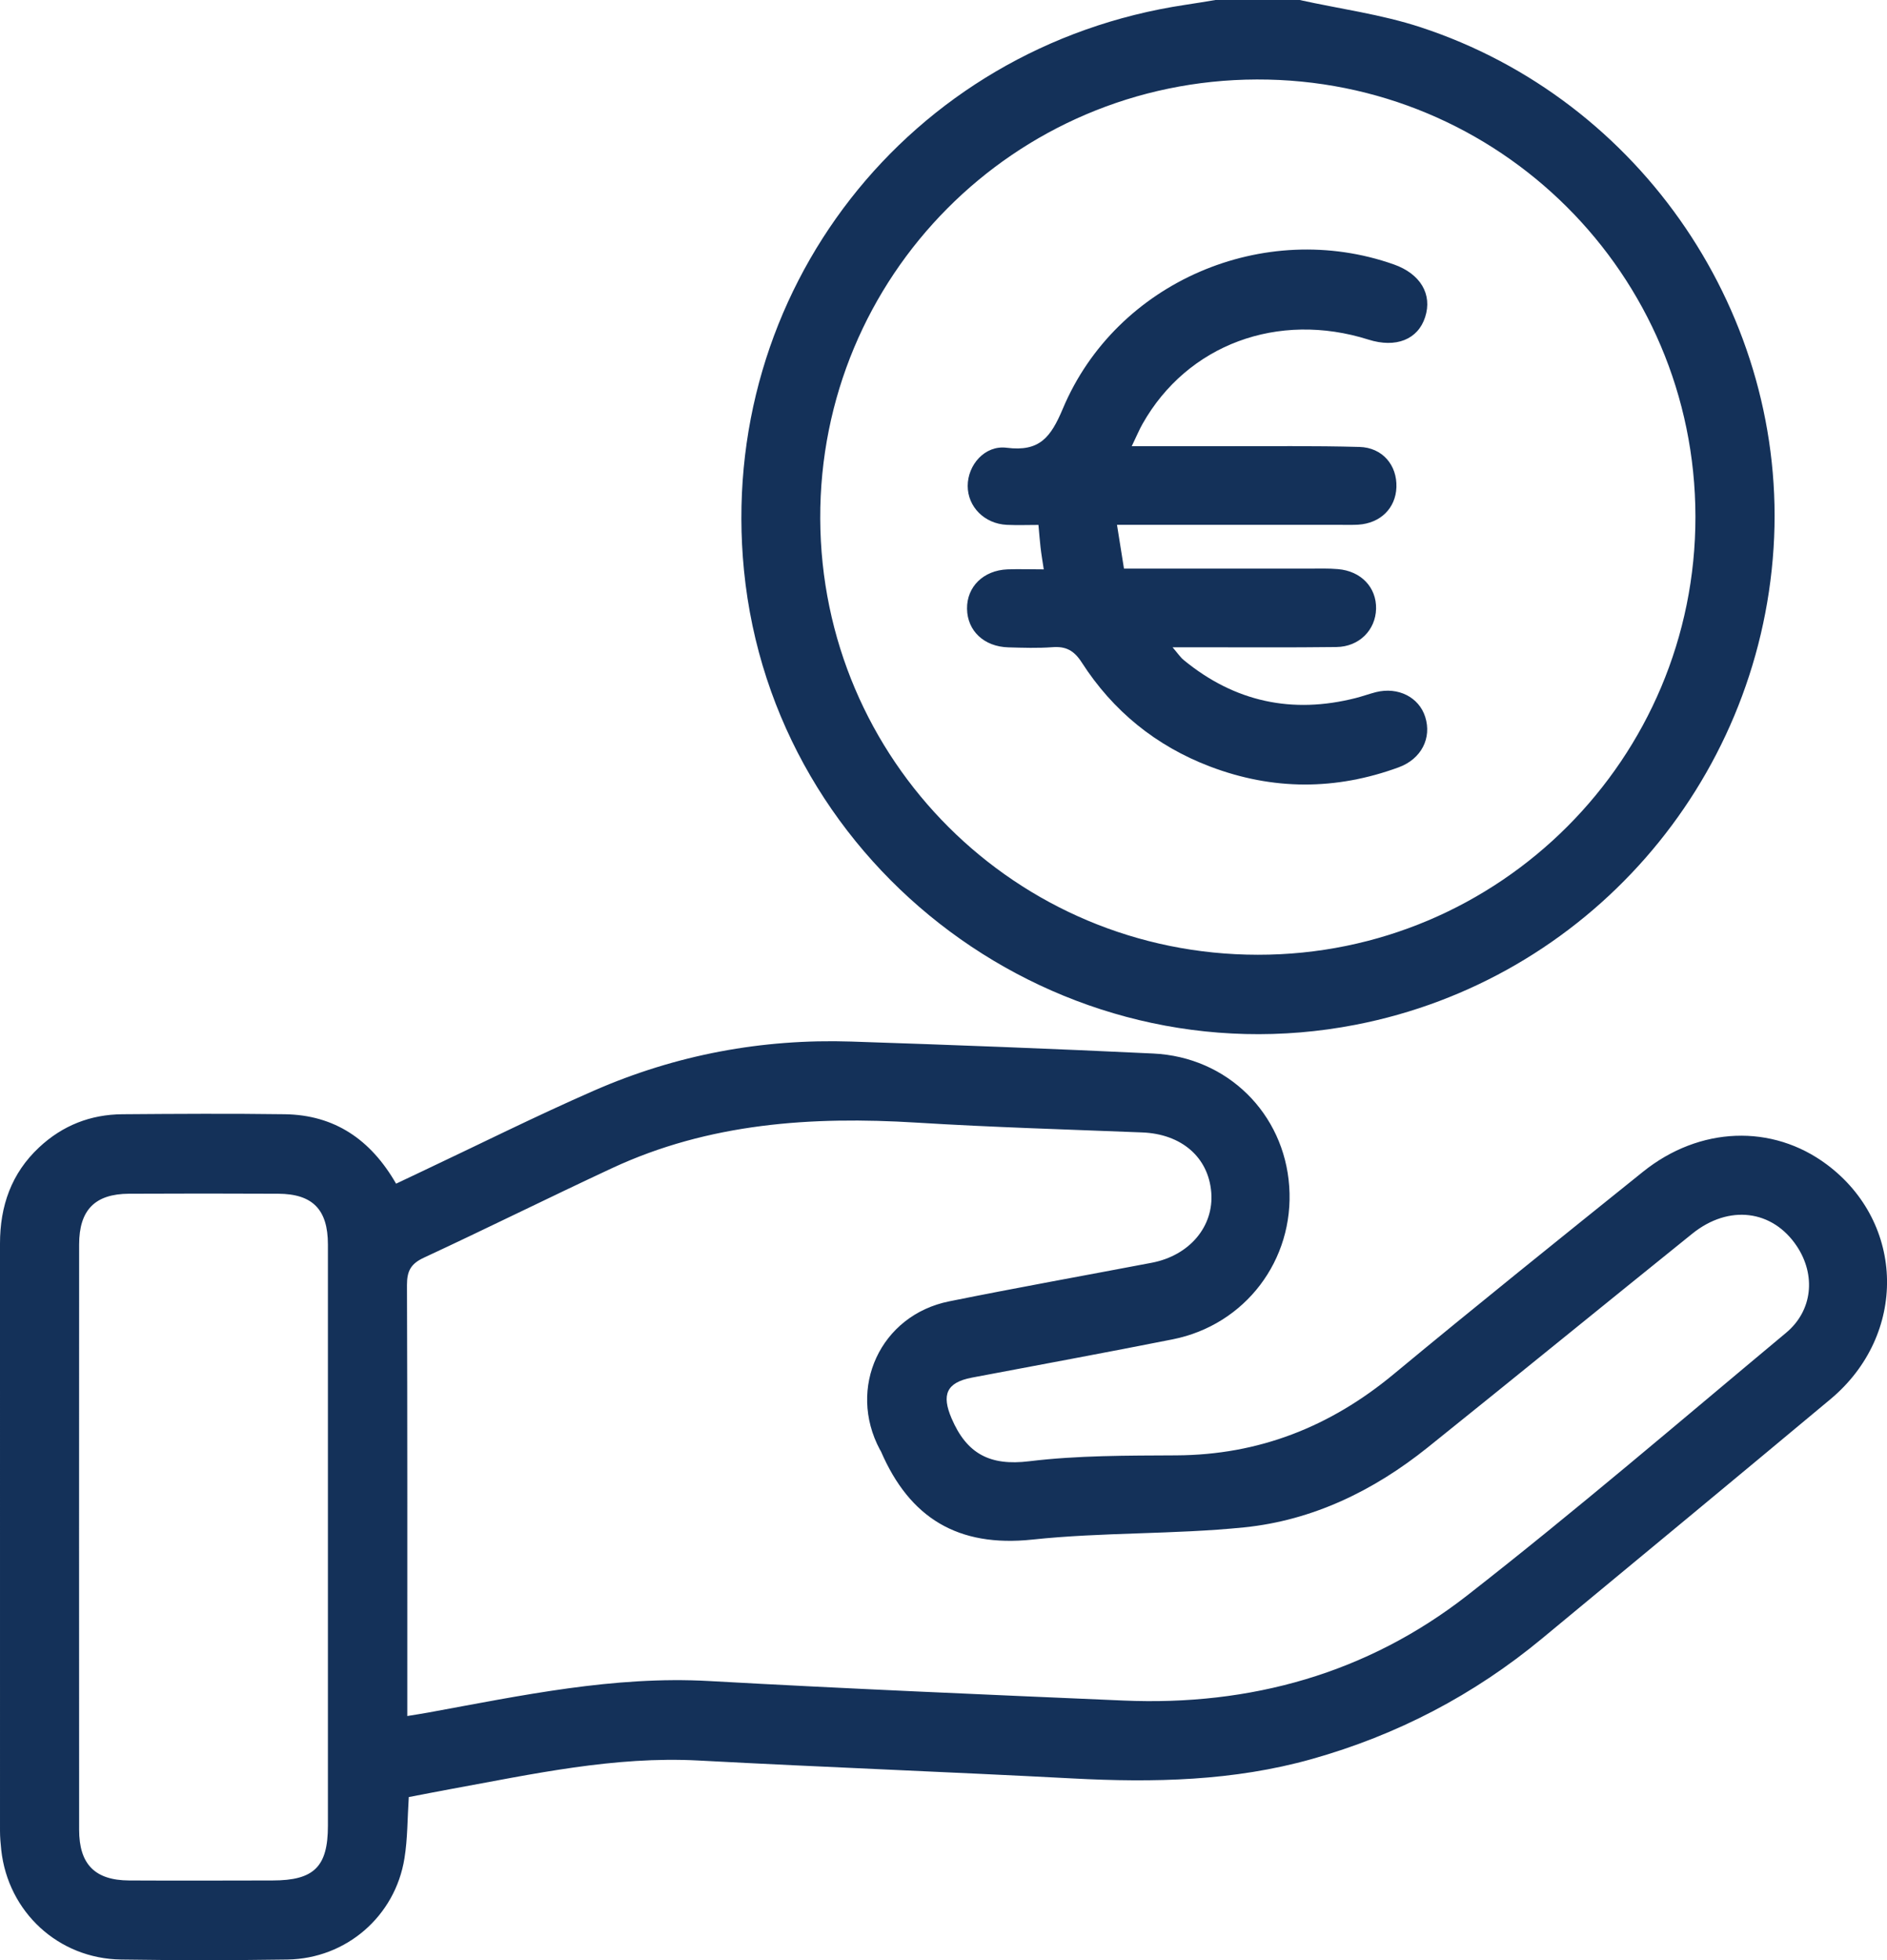
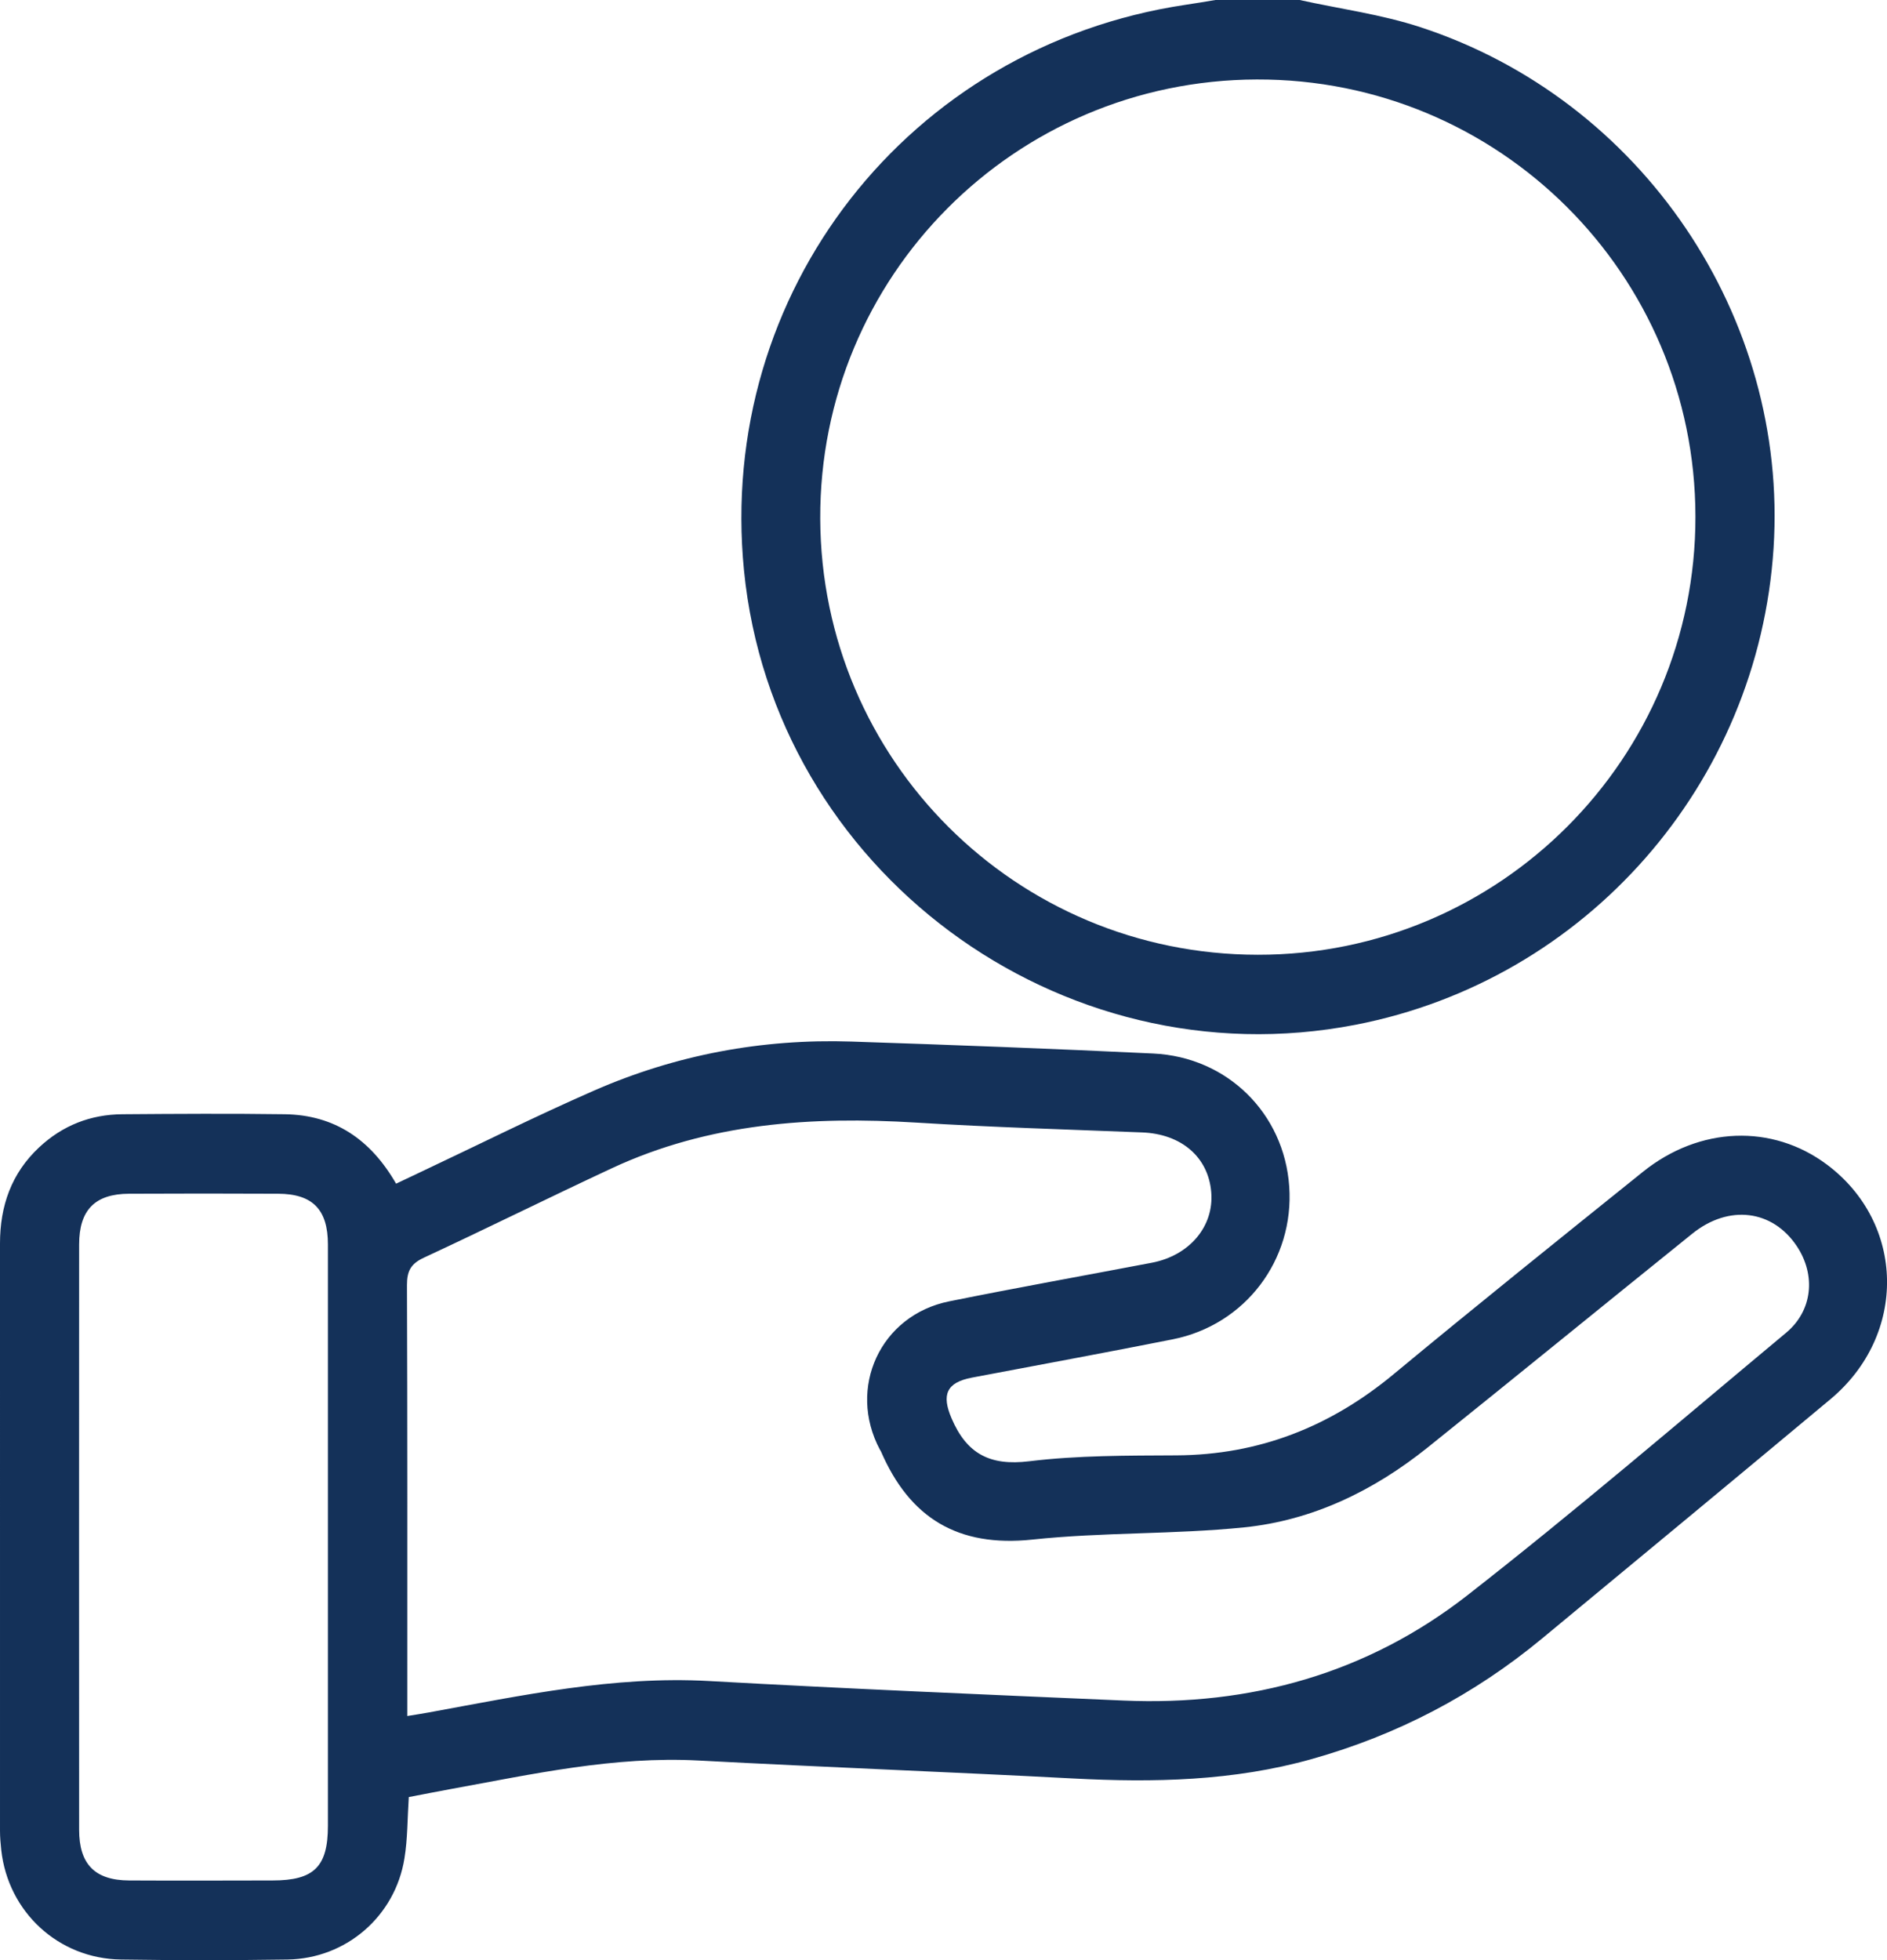
<svg xmlns="http://www.w3.org/2000/svg" id="Calque_1" data-name="Calque 1" viewBox="0 0 227.25 236">
  <defs>
    <style>
      .cls-1 {
        fill: #143159;
        stroke-width: 0px;
      }
    </style>
  </defs>
  <path class="cls-1" d="M156.51,0c4.85,1.07,9.84,1.73,14.54,3.27,26.69,8.73,44.32,34.86,42.54,62.7-1.82,28.39-22.54,52.02-50.35,57.41-35.65,6.91-70.06-18.64-73.64-54.68C86.28,35.19,109.4,5.57,142.76.58,143.97.4,145.17.2,146.37,0c3.38,0,6.76,0,10.14,0ZM204.18,62.18c-.04-29.17-23.67-52.7-52.83-52.61-29.19.09-52.67,23.71-52.57,52.87.11,29.09,23.59,52.49,52.7,52.51,29.11.03,52.74-23.63,52.7-52.77Z" />
  <path class="cls-1" d="M49.23,216.36c-.17,2.63-.14,5.03-.52,7.36-1.11,6.98-7.01,12.09-14.09,12.2-6.68.1-13.36.1-20.04,0-7.54-.1-13.61-5.72-14.43-13.19-.08-.76-.15-1.53-.15-2.3C0,196.87,0,173.29,0,149.72c0-4.51,1.36-8.45,4.71-11.58,2.82-2.64,6.19-3.96,10.02-3.99,6.53-.05,13.05-.09,19.58,0,5.96.09,10.32,3.02,13.39,8.36.97-.46,1.91-.9,2.85-1.35,7-3.3,13.93-6.77,21.02-9.87,9.84-4.3,20.21-6.24,30.95-5.89,12.12.4,24.25.86,36.36,1.44,8.93.42,15.77,7.21,16.38,16,.62,8.85-5.29,16.67-14.03,18.41-8.05,1.6-16.12,3.08-24.18,4.61-3.1.59-3.66,2.08-2.46,4.89,1.83,4.29,4.63,5.76,9.36,5.18,5.85-.71,11.8-.68,17.71-.71,9.95-.05,18.53-3.44,26.16-9.76,9.93-8.23,19.99-16.3,30.04-24.38,6.82-5.48,15.57-5.78,22.14-.88,9.47,7.07,9.72,20.5.45,28.25-11.55,9.64-23.15,19.23-34.74,28.82-8.21,6.8-17.45,11.62-27.72,14.51-9.45,2.66-19.06,2.85-28.77,2.34-15.03-.79-30.06-1.36-45.09-2.16-10.17-.54-19.99,1.64-29.87,3.44-1.65.3-3.29.63-5.03.96ZM49.06,206.6c1.09-.18,1.84-.29,2.59-.43,11.16-2.04,22.26-4.42,33.75-3.78,16.63.93,33.28,1.63,49.92,2.35,15.27.66,29.33-3.26,41.38-12.66,13.07-10.2,25.66-21,38.4-31.62,3.21-2.68,3.59-6.95,1.3-10.41-2.92-4.4-8.19-5.07-12.6-1.52-10.64,8.57-21.23,17.21-31.89,25.76-6.48,5.19-13.83,8.76-22.08,9.6-8.46.86-17.04.57-25.5,1.47-8.96.95-14.77-2.59-18.24-10.62-.03-.07-.08-.13-.12-.2-3.97-7.43.05-16.19,8.33-17.86,8.12-1.64,16.27-3.1,24.41-4.65,4.54-.87,7.49-4.37,7.16-8.47-.34-4.25-3.6-7.04-8.33-7.22-9.05-.36-18.11-.62-27.15-1.18-12.65-.78-25.02.05-36.7,5.49-7.58,3.53-15.06,7.25-22.64,10.77-1.58.73-2.04,1.61-2.04,3.29.06,16.43.04,32.86.04,49.3,0,.76,0,1.51,0,2.62ZM39.49,185.28c0-11.82,0-23.64,0-35.45,0-4.21-1.84-6.09-5.99-6.11-5.99-.03-11.97-.03-17.96,0-4.11.02-6.01,1.96-6.01,6.12-.01,23.48-.01,46.96,0,70.45,0,4.16,1.9,6.09,6.02,6.11,5.76.03,11.51.01,17.27,0,5,0,6.67-1.65,6.67-6.58,0-11.51,0-23.02,0-34.53Z" />
-   <path class="cls-1" d="M136.28,53.72c4.06,0,7.58,0,11.09,0,5.45.01,10.9-.06,16.35.09,2.78.08,4.54,2.2,4.45,4.85-.09,2.53-1.93,4.34-4.6,4.51-.69.04-1.38.02-2.07.02-8.06,0-16.12,0-24.18,0h-2.8c.3,1.91.56,3.52.84,5.27,7.6,0,14.96,0,22.32,0,1.15,0,2.31-.04,3.45.06,2.78.23,4.65,2.2,4.59,4.78-.06,2.55-2.03,4.57-4.78,4.6-5.6.07-11.21.03-16.81.03-.83,0-1.65,0-2.92,0,.63.73.94,1.21,1.36,1.55,6.13,5.03,13.05,6.51,20.71,4.56.82-.21,1.61-.5,2.43-.71,2.67-.66,5.18.61,5.93,2.99.8,2.53-.45,5.05-3.19,6.06-7.57,2.78-15.17,2.78-22.72-.09-6.52-2.48-11.7-6.69-15.46-12.54-.92-1.43-1.9-1.96-3.54-1.83-1.76.13-3.53.07-5.29.02-2.93-.08-4.94-1.98-4.98-4.64-.04-2.65,1.97-4.63,4.86-4.75,1.37-.05,2.74,0,4.38,0-.16-1.07-.3-1.87-.39-2.68-.09-.76-.14-1.52-.25-2.67-1.28,0-2.55.05-3.81-.01-2.69-.13-4.71-2.17-4.71-4.69,0-2.52,2.06-4.93,4.7-4.59,3.95.5,5.3-1.25,6.75-4.69,6.43-15.31,24.26-22.9,39.88-17.38,3.19,1.13,4.65,3.59,3.76,6.34-.87,2.7-3.52,3.75-6.82,2.71-10.9-3.45-21.81.6-27.2,10.12-.41.72-.72,1.48-1.31,2.7Z" />
</svg>